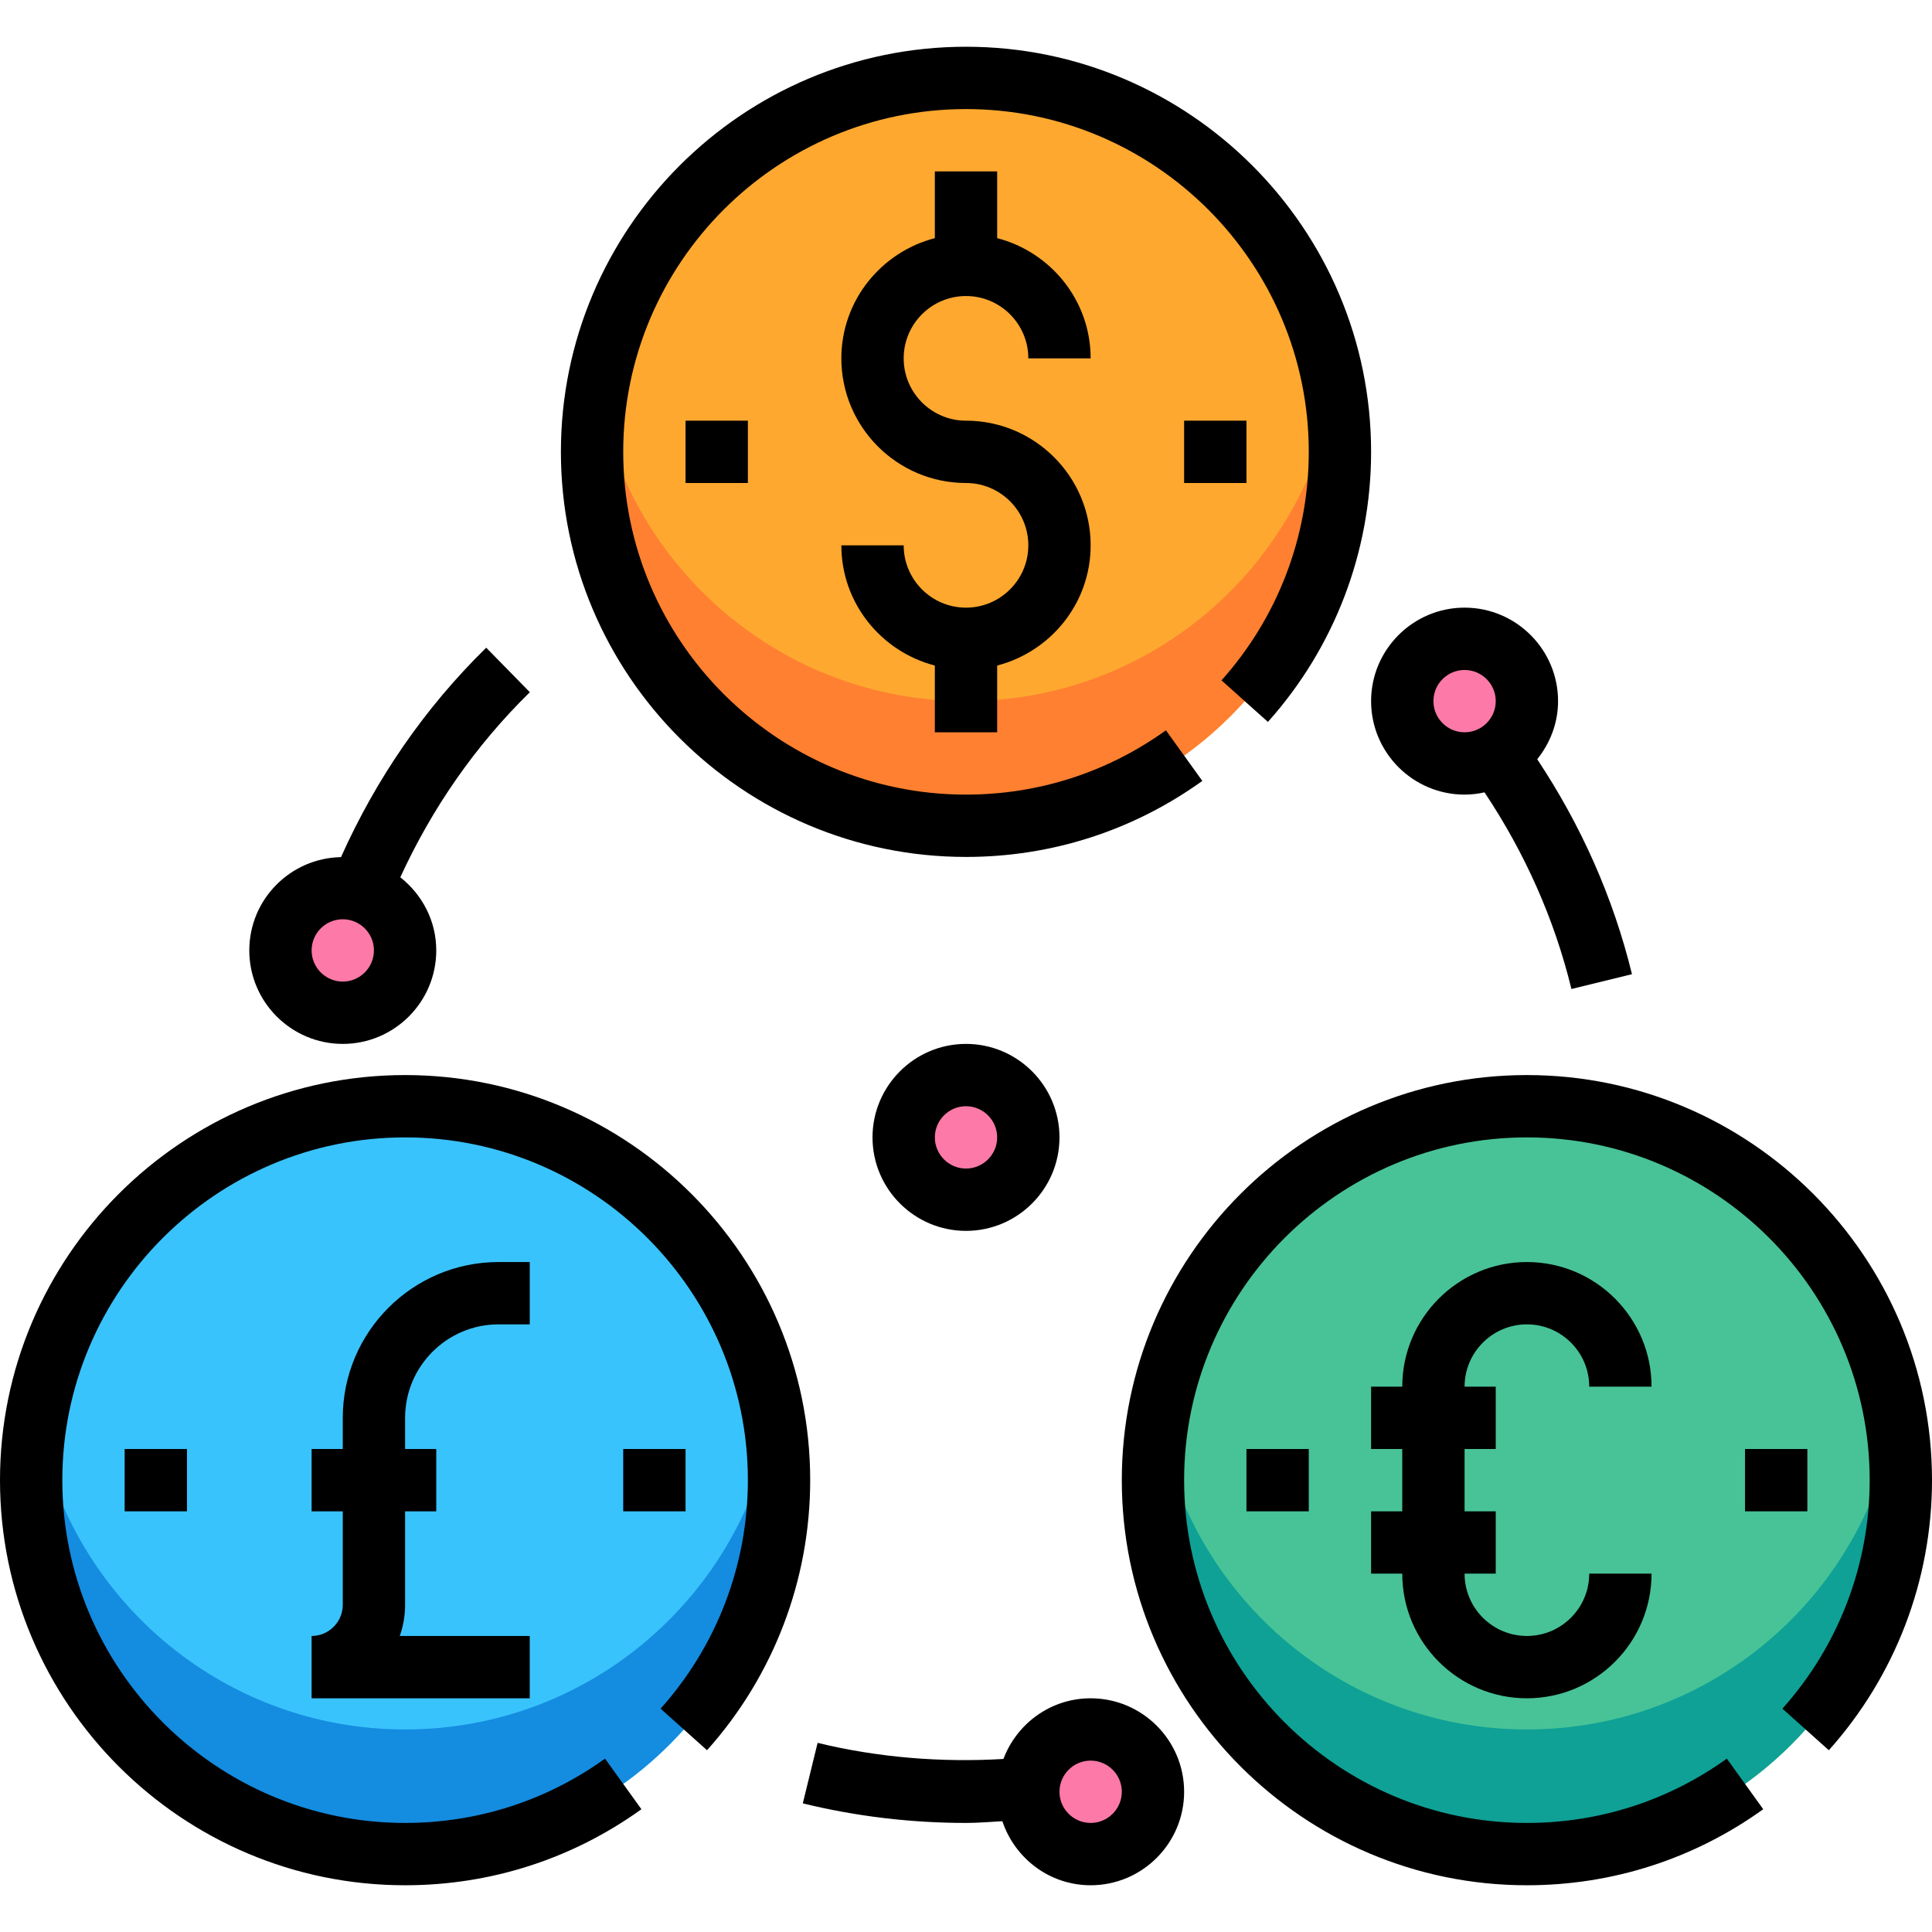
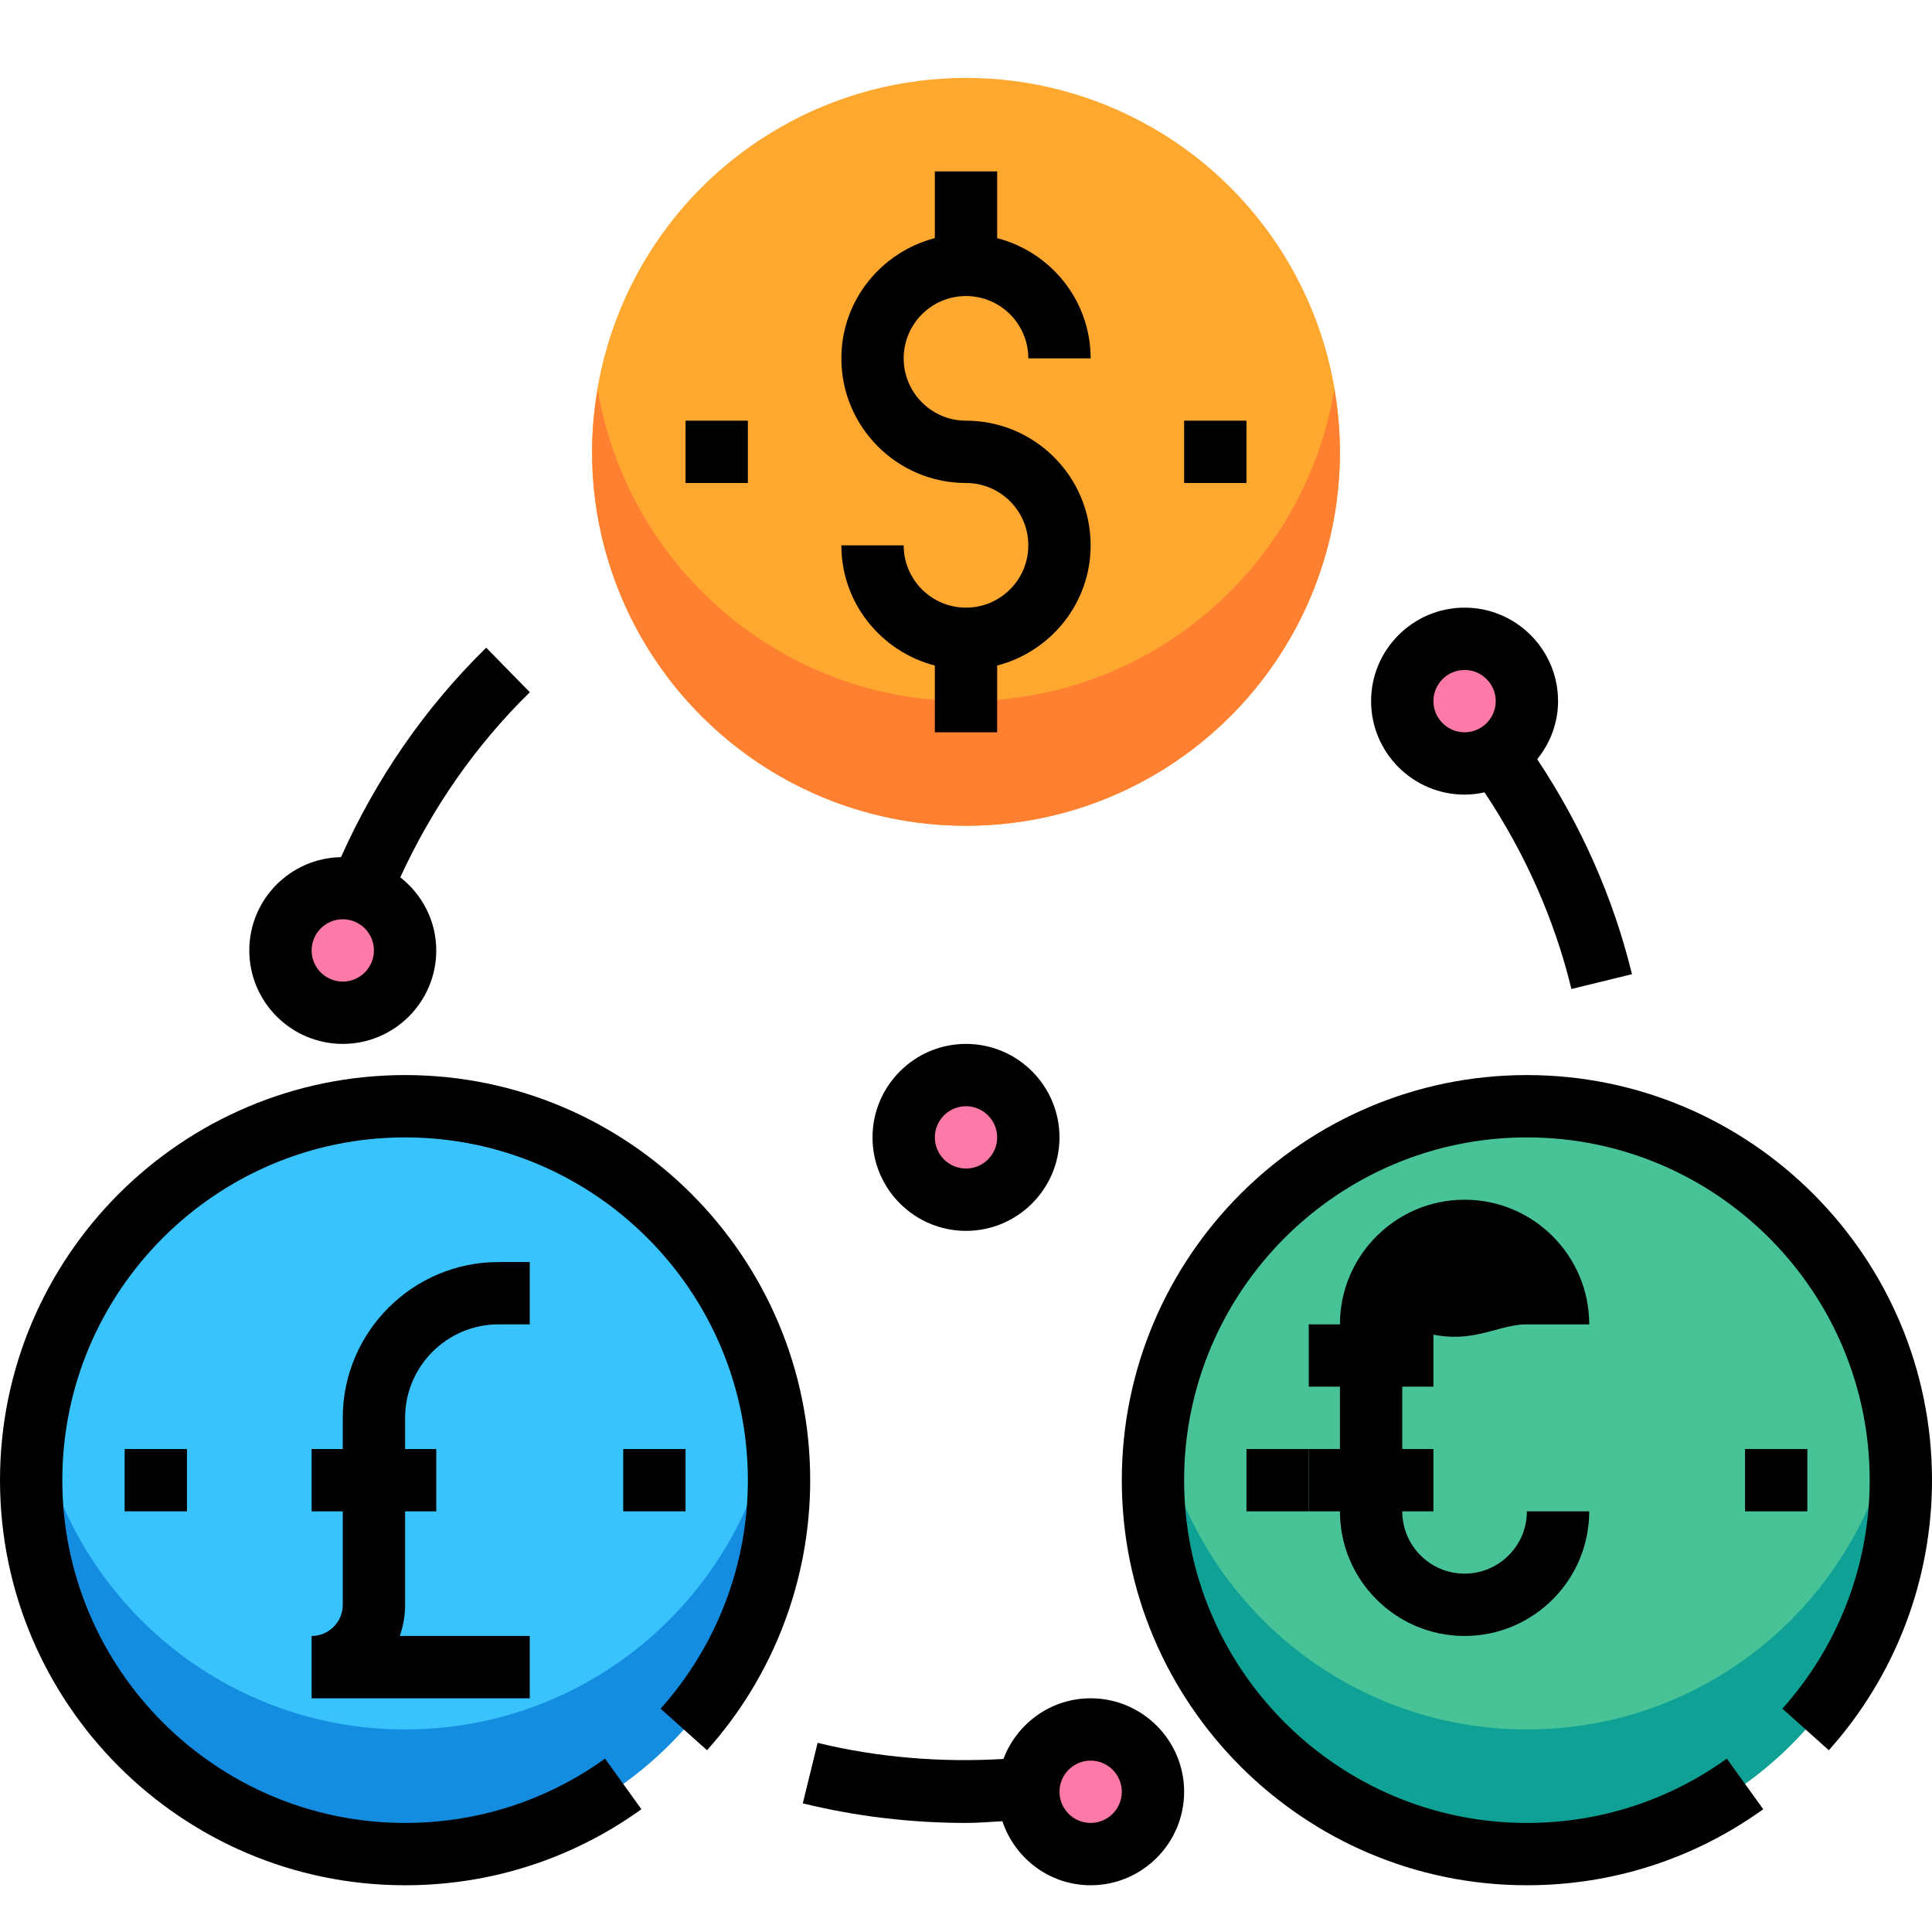
<svg xmlns="http://www.w3.org/2000/svg" version="1.1" id="Capa_1" x="0px" y="0px" viewBox="0 0 496 496" style="enable-background:new 0 0 496 496;" xml:space="preserve">
  <circle style="fill:#48C397;" cx="392" cy="380" r="96" />
  <path style="fill:#0FA196;" d="M488,380c0-5.464-0.56-10.784-1.44-16c-7.632,45.384-47.008,80-94.56,80s-86.928-34.616-94.56-80 c-0.88,5.216-1.44,10.536-1.44,16c0,53.016,42.984,96,96,96S488,433.016,488,380z" />
  <circle style="fill:#FEA82F;" cx="248" cy="116" r="96" />
  <path style="fill:#FF8031;" d="M344,116c0-5.464-0.56-10.784-1.44-16c-7.632,45.384-47.008,80-94.56,80s-86.928-34.616-94.56-80 c-0.88,5.216-1.44,10.536-1.44,16c0,53.016,42.984,96,96,96S344,169.016,344,116z" />
  <circle style="fill:#39C3FC;" cx="104" cy="380" r="96" />
  <path style="fill:#148CE0;" d="M200,380c0-5.464-0.56-10.784-1.44-16c-7.632,45.384-47.008,80-94.56,80s-86.928-34.616-94.56-80 C8.56,369.216,8,374.536,8,380c0,53.016,42.984,96,96,96S200,433.016,200,380z" />
  <g>
    <circle style="fill:#FD79A8;" cx="248" cy="292" r="16" />
    <circle style="fill:#FD79A8;" cx="376" cy="180" r="16" />
    <circle style="fill:#FD79A8;" cx="88" cy="244" r="16" />
    <circle style="fill:#FD79A8;" cx="280" cy="460" r="16" />
  </g>
  <path d="M248,76c8.824,0,16,7.176,16,16h16c0-14.864-10.24-27.288-24-30.864V44h-16v17.136c-13.76,3.576-24,16-24,30.864 c0,17.648,14.352,32,32,32c8.824,0,16,7.176,16,16s-7.176,16-16,16s-16-7.176-16-16h-16c0,14.864,10.24,27.288,24,30.864V188h16 v-17.136c13.76-3.576,24-16,24-30.864c0-17.648-14.352-32-32-32c-8.824,0-16-7.176-16-16S239.176,76,248,76z" />
  <rect x="304" y="108" width="16" height="16" />
  <rect x="176" y="108" width="16" height="16" />
-   <path d="M248,220c21.936,0,42.912-6.752,60.672-19.52l-9.344-12.992C284.312,198.288,266.56,204,248,204c-48.52,0-88-39.48-88-88 s39.48-88,88-88s88,39.48,88,88c0,21.688-7.96,42.52-22.408,58.664l11.92,10.672C342.592,166.256,352,141.632,352,116 c0-57.344-46.656-104-104-104S144,58.656,144,116S190.656,220,248,220z" />
  <path d="M224,292c0,13.232,10.768,24,24,24s24-10.768,24-24s-10.768-24-24-24S224,278.768,224,292z M256,292c0,4.408-3.592,8-8,8 s-8-3.592-8-8s3.592-8,8-8C252.408,284,256,287.592,256,292z" />
  <path d="M376,204c1.76,0,3.464-0.216,5.12-0.576c10.328,15.488,17.904,32.416,22.312,50.48l15.544-3.8 c-4.824-19.744-13.08-38.248-24.328-55.184c3.296-4.112,5.352-9.256,5.352-14.92c0-13.232-10.768-24-24-24s-24,10.768-24,24 S362.768,204,376,204z M376,172c4.408,0,8,3.592,8,8s-3.592,8-8,8s-8-3.592-8-8S371.592,172,376,172z" />
  <path d="M88,268c13.232,0,24-10.768,24-24c0-7.64-3.656-14.376-9.232-18.776c8.144-17.712,19.2-33.736,33.256-47.512l-11.2-11.432 c-15.856,15.544-28.272,33.672-37.28,53.768C74.52,220.296,64,230.92,64,244C64,257.232,74.768,268,88,268z M88,236 c4.408,0,8,3.592,8,8s-3.592,8-8,8s-8-3.592-8-8S83.592,236,88,236z" />
  <path d="M280,436c-10.264,0-18.968,6.504-22.392,15.576c-15.936,0.944-32.232-0.36-47.704-4.136l-3.8,15.536 C219.736,466.312,233.832,468,248,468c3.12,0,6.224-0.272,9.336-0.44C260.528,477.08,269.424,484,280,484c13.232,0,24-10.768,24-24 S293.232,436,280,436z M280,468c-4.408,0-8-3.592-8-8s3.592-8,8-8s8,3.592,8,8S284.408,468,280,468z" />
-   <path d="M392,340c8.824,0,16,7.176,16,16h16c0-17.648-14.352-32-32-32s-32,14.352-32,32h-8v16h8v16h-8v16h8 c0,17.648,14.352,32,32,32s32-14.352,32-32h-16c0,8.824-7.176,16-16,16s-16-7.176-16-16h8v-16h-8v-16h8v-16h-8 C376,347.176,383.176,340,392,340z" />
+   <path d="M392,340h16c0-17.648-14.352-32-32-32s-32,14.352-32,32h-8v16h8v16h-8v16h8 c0,17.648,14.352,32,32,32s32-14.352,32-32h-16c0,8.824-7.176,16-16,16s-16-7.176-16-16h8v-16h-8v-16h8v-16h-8 C376,347.176,383.176,340,392,340z" />
  <path d="M128,340h8v-16h-8c-22.056,0-40,17.944-40,40v8h-8v16h8v24c0,4.408-3.592,8-8,8v16h56v-16h-33.368 c0.88-2.504,1.368-5.192,1.368-8v-24h8v-16h-8v-8C104,350.768,114.768,340,128,340z" />
  <rect x="160" y="372" width="16" height="16" />
  <rect x="32" y="372" width="16" height="16" />
  <path d="M104,276C46.656,276,0,322.656,0,380s46.656,104,104,104c21.936,0,42.912-6.752,60.672-19.52l-9.344-12.992 C140.312,462.288,122.56,468,104,468c-48.52,0-88-39.48-88-88s39.48-88,88-88s88,39.48,88,88c0,21.688-7.96,42.52-22.408,58.664 l11.92,10.672C198.592,430.256,208,405.632,208,380C208,322.656,161.344,276,104,276z" />
  <rect x="448" y="372" width="16" height="16" />
  <rect x="320" y="372" width="16" height="16" />
  <path d="M392,276c-57.344,0-104,46.656-104,104s46.656,104,104,104c21.936,0,42.912-6.752,60.672-19.52l-9.344-12.992 C428.312,462.288,410.56,468,392,468c-48.52,0-88-39.48-88-88s39.48-88,88-88s88,39.48,88,88c0,21.688-7.96,42.52-22.408,58.664 l11.92,10.672C486.592,430.256,496,405.632,496,380C496,322.656,449.344,276,392,276z" />
</svg>